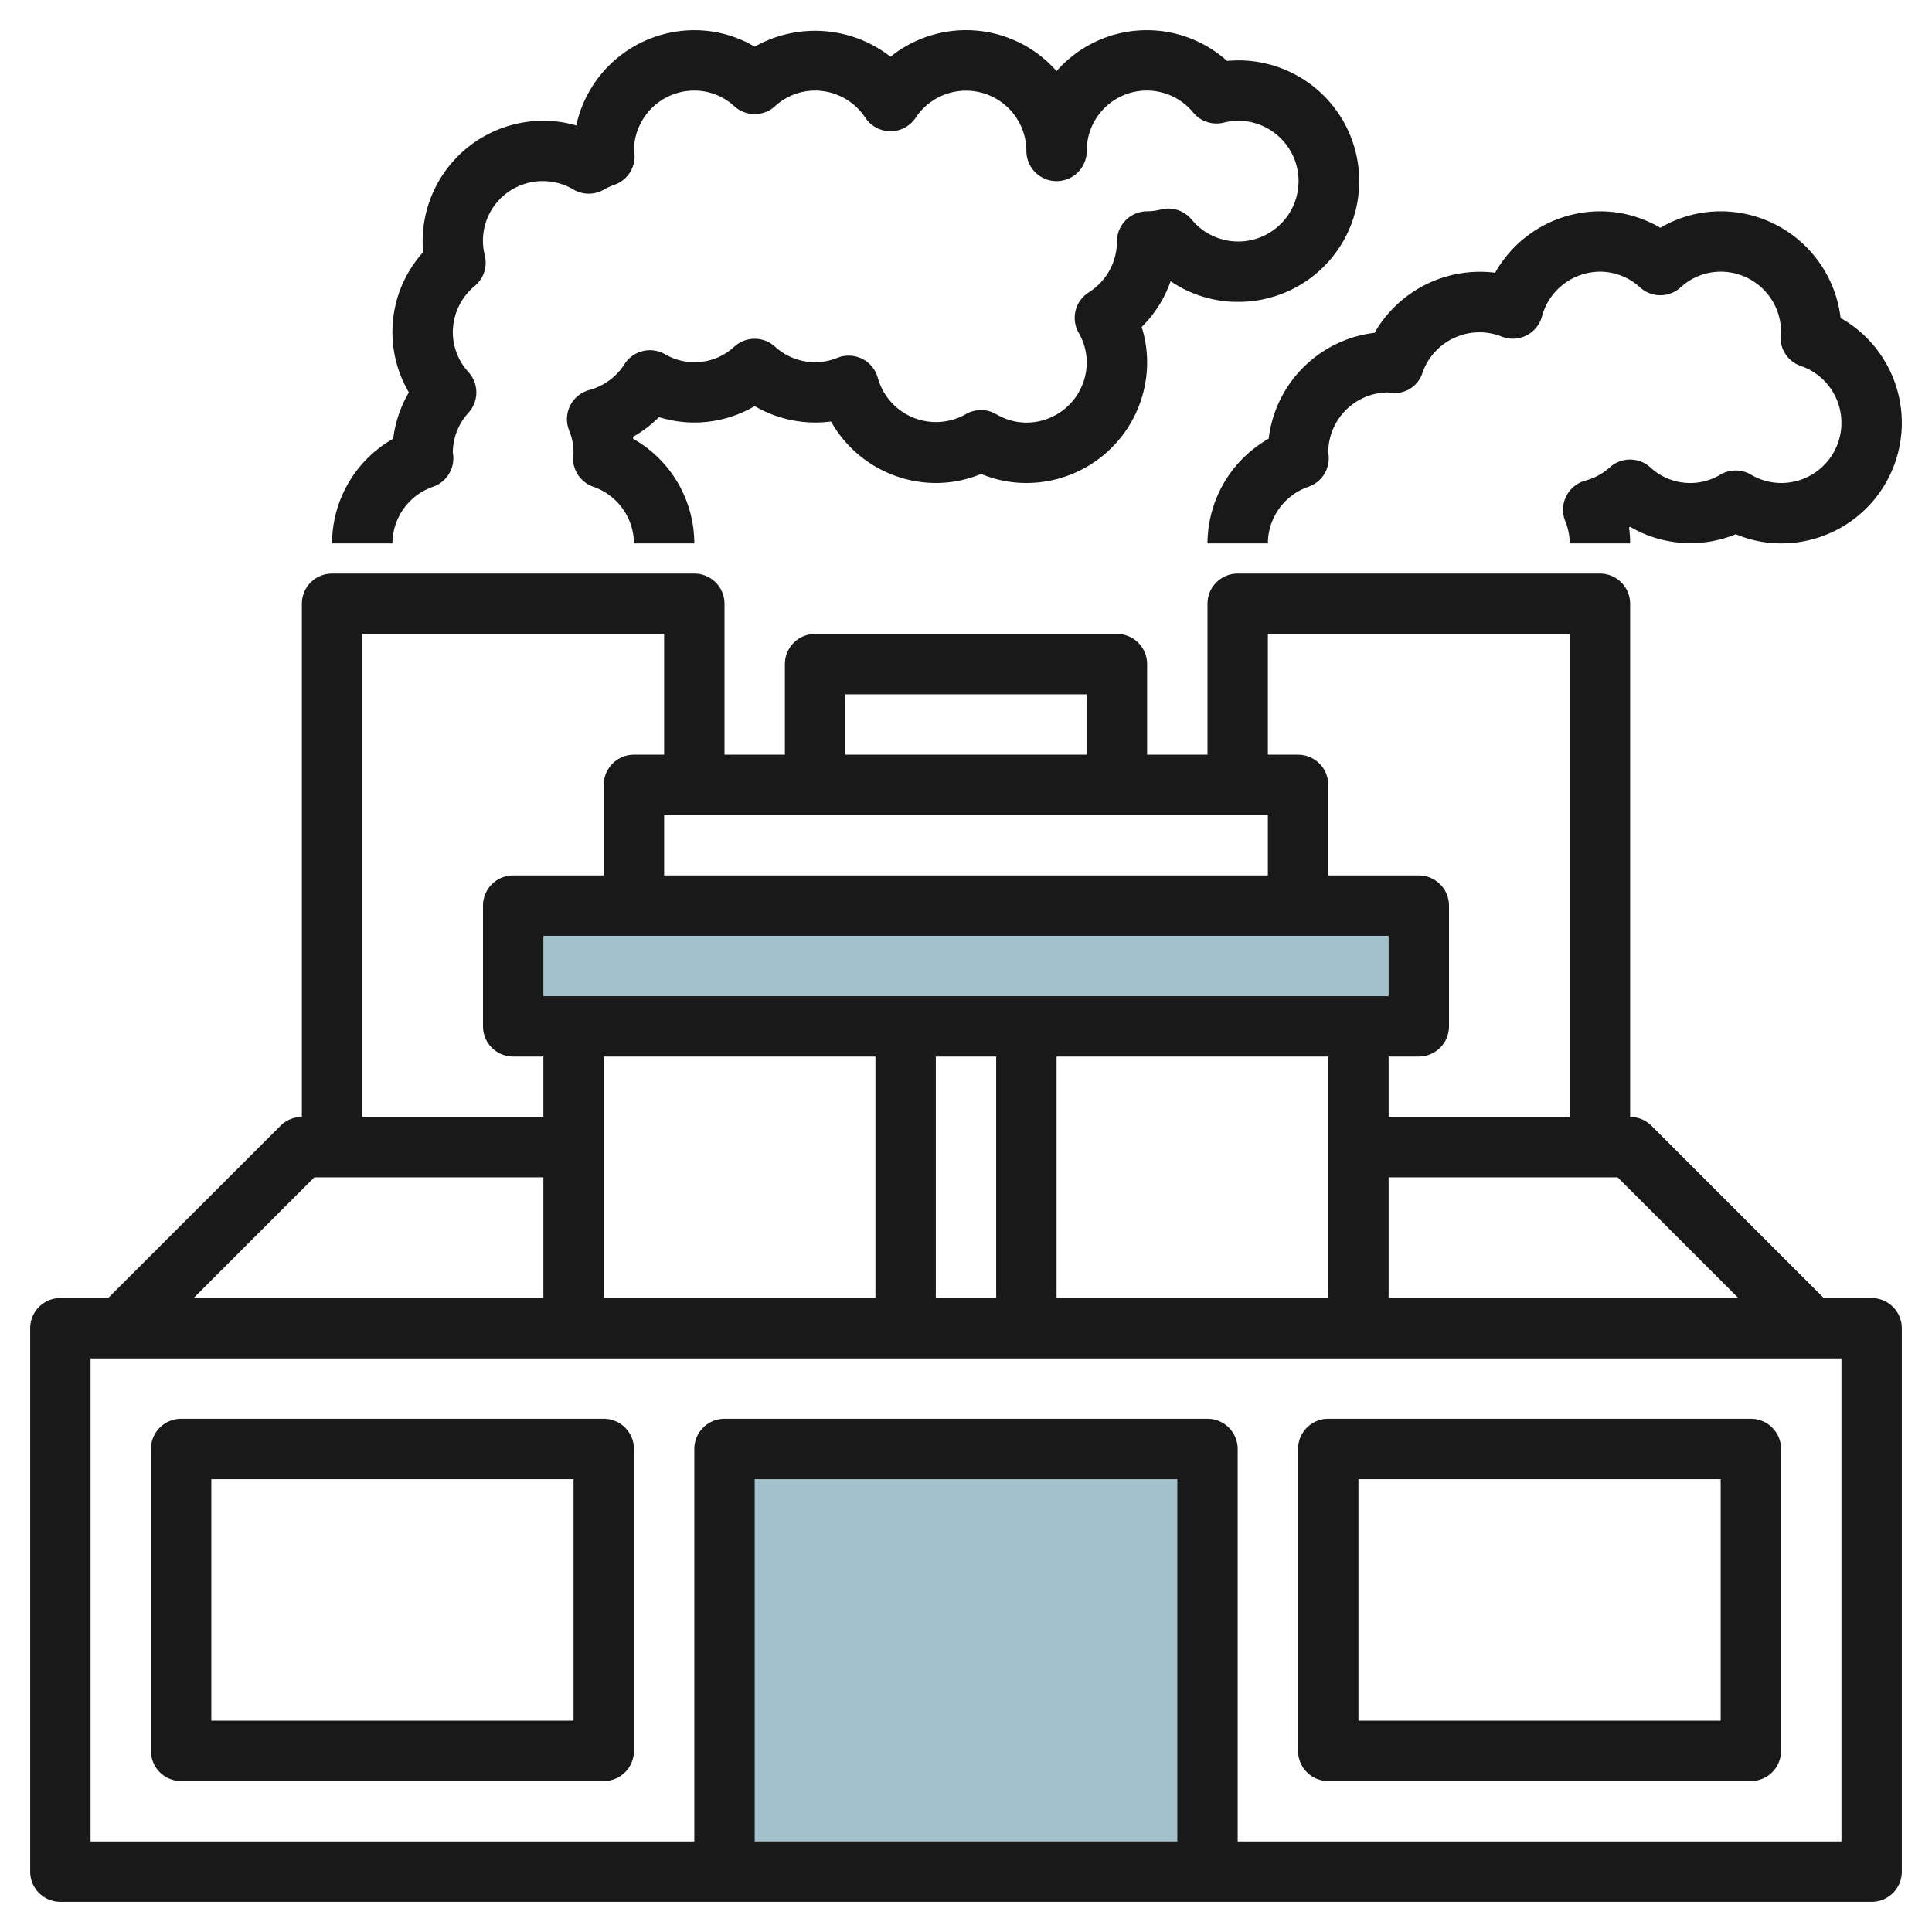
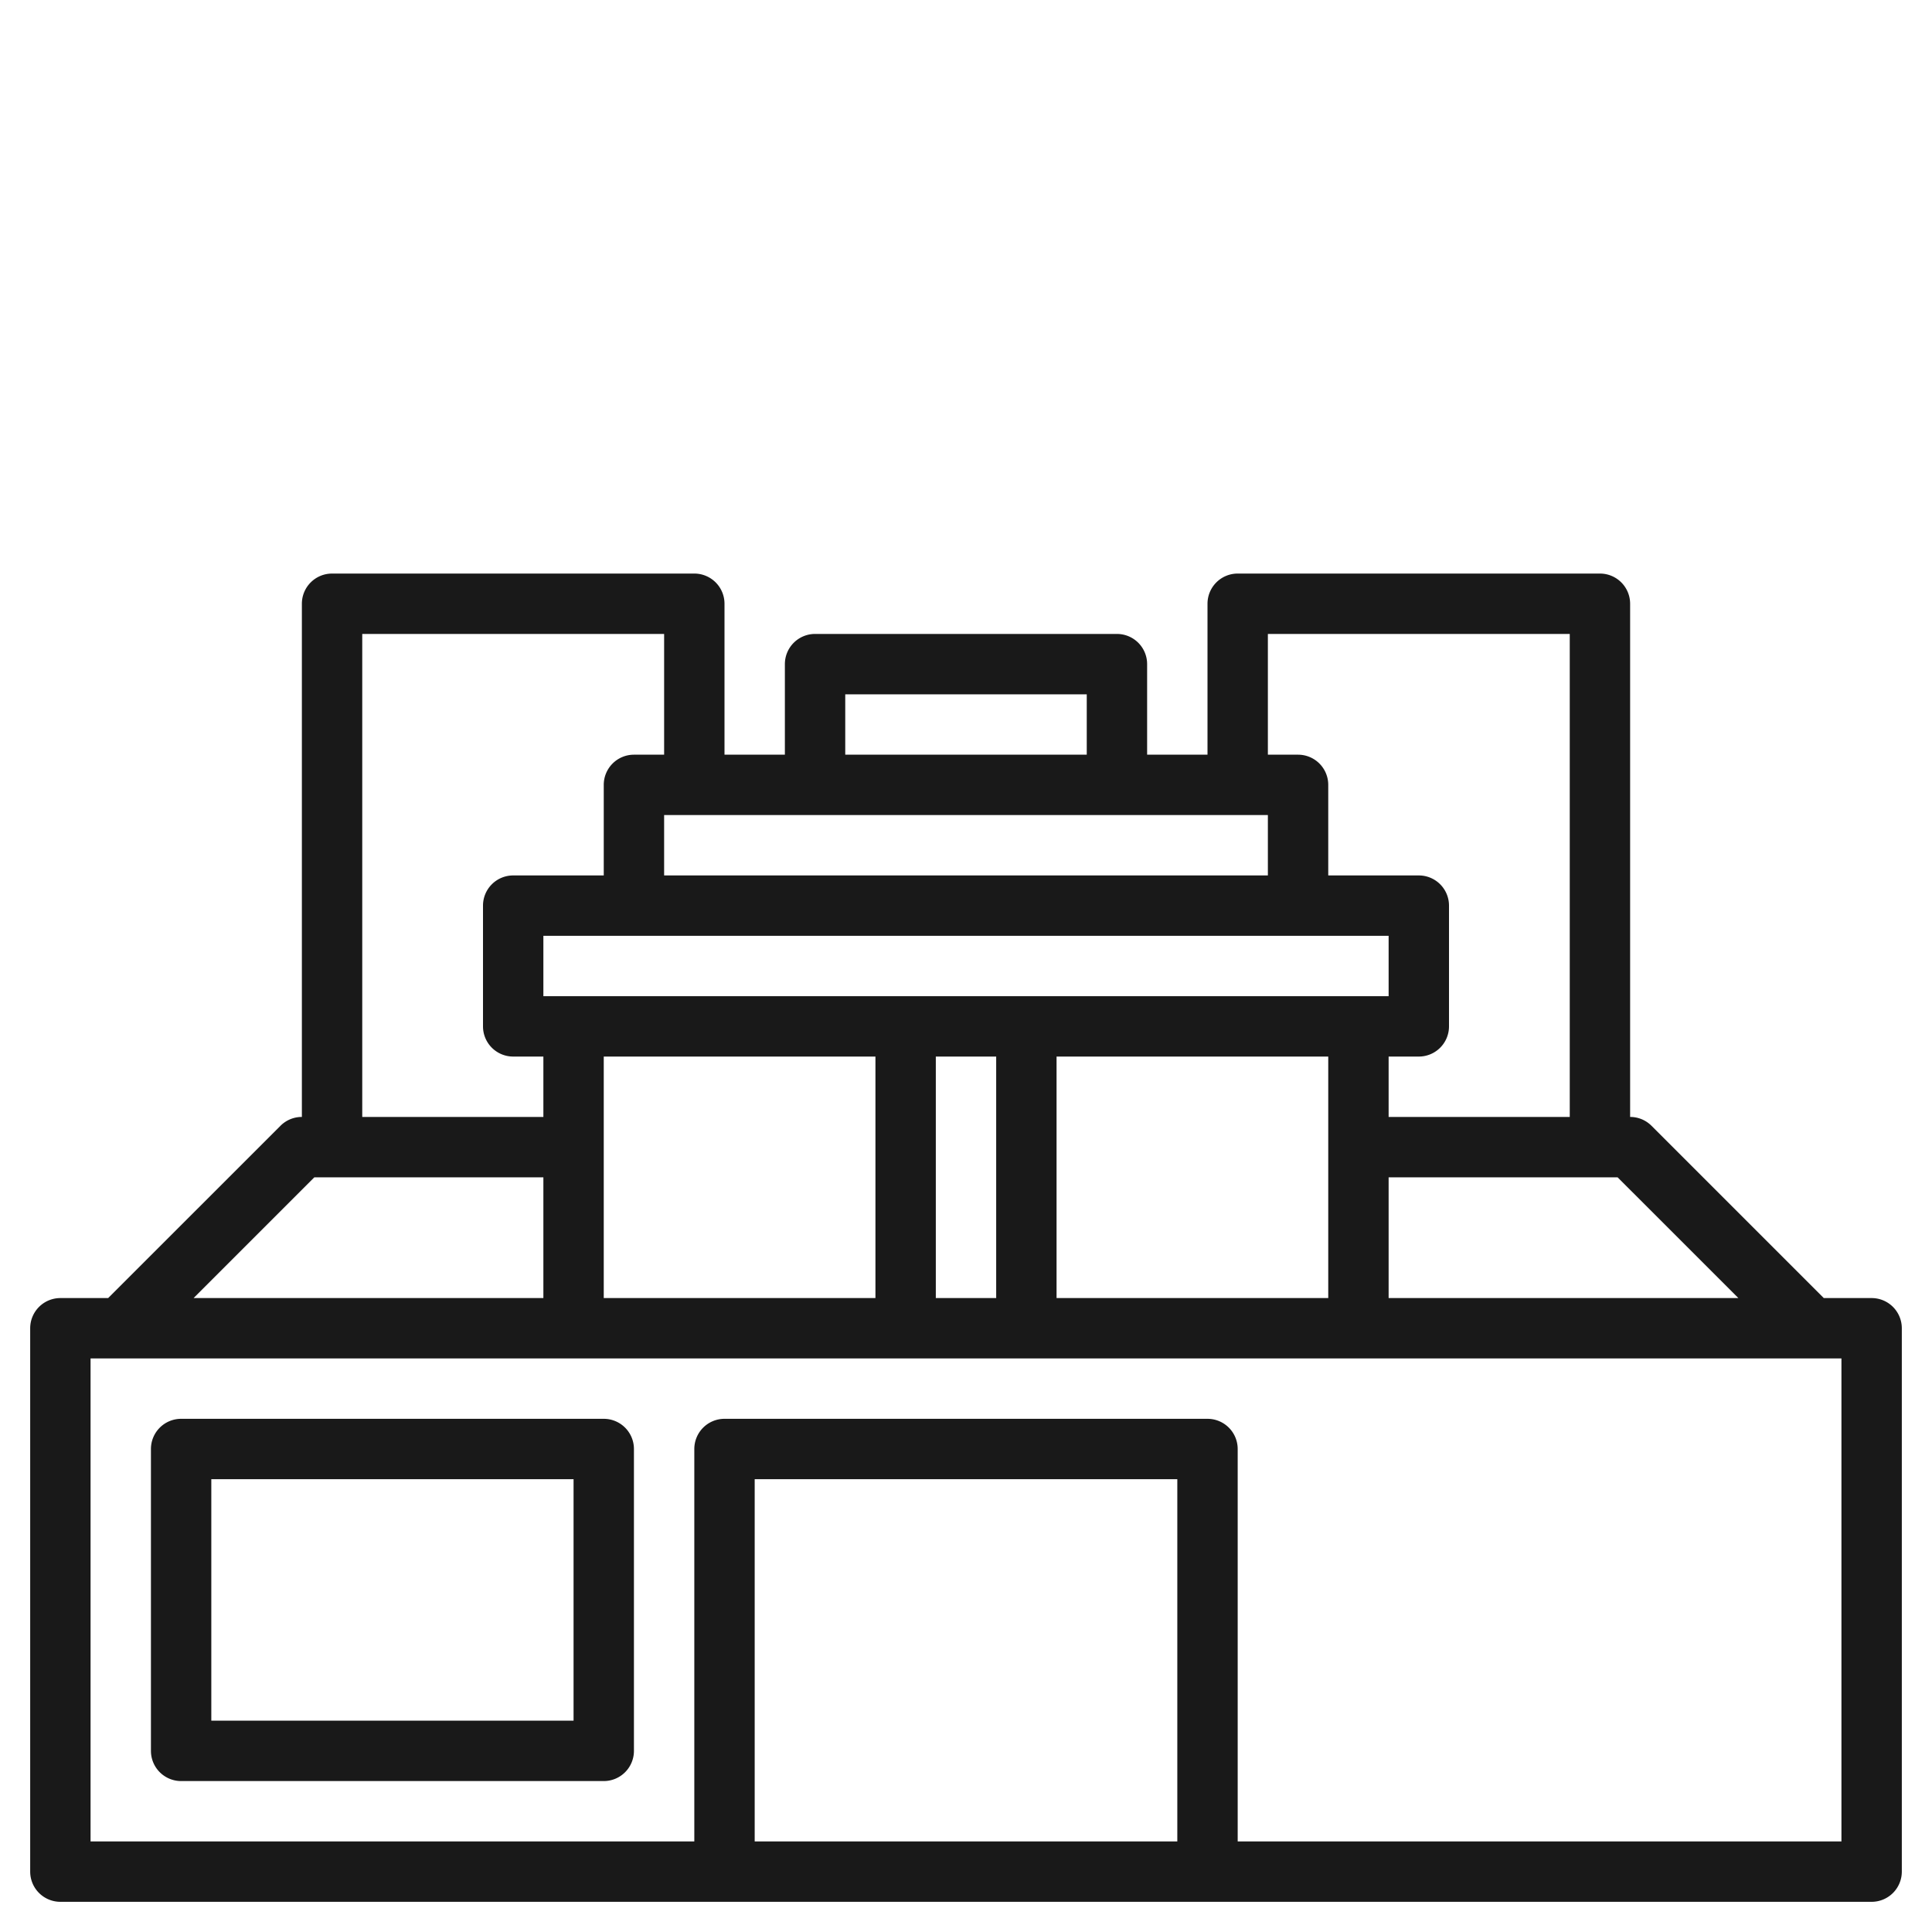
<svg xmlns="http://www.w3.org/2000/svg" id="Layer_3" data-name="Layer 3" viewBox="0 0 64 64" width="512" height="512">
-   <rect x="17" y="30" width="30" height="4" style="fill:#a3c1ca" />
-   <polyline points="24 62 24 48 40 48 40 62" style="fill:#a3c1ca" />
  <path d="M62,43H60.415l-5.709-5.709A1,1,0,0,0,54,37l0-17a1,1,0,0,0-1-1H41a1,1,0,0,0-1,1v5H38V22a1,1,0,0,0-1-1H27a1,1,0,0,0-1,1v3H24V20a1,1,0,0,0-1-1H11a1,1,0,0,0-1,1V37a1,1,0,0,0-.708.292L3.583,43H2a1,1,0,0,0-1,1V62a1,1,0,0,0,1,1H62a1,1,0,0,0,1-1V44A1,1,0,0,0,62,43Zm-4.414,0H46V39h7.585ZM22,27H42v2H22Zm24,4v2H18V31ZM20,35h9v8H20Zm11,0h2v8H31Zm4,0h9v8H35Zm7-14H52V37H46V35h1a1,1,0,0,0,1-1V30a1,1,0,0,0-1-1H44V26a1,1,0,0,0-1-1H42ZM28,23h8v2H28ZM12,21H22v4H21a1,1,0,0,0-1,1v3H17a1,1,0,0,0-1,1v4a1,1,0,0,0,1,1h1v2H12ZM10.413,39H18v4H6.413ZM39,61H25V49H39Zm22,0H41V48a1,1,0,0,0-1-1H24a1,1,0,0,0-1,1V61H3V45H61Z" style="fill:#191919" />
-   <path d="M11,18h2a1.994,1.994,0,0,1,1.347-1.876,1,1,0,0,0,.669-1.009c0-.026-.013-.089-.016-.115a1.969,1.969,0,0,1,.522-1.33,1,1,0,0,0,0-1.34A1.962,1.962,0,0,1,15,11,2,2,0,0,1,15.73,9.47a1,1,0,0,0,.332-1A1.973,1.973,0,0,1,18,6a1.965,1.965,0,0,1,1,.28,1,1,0,0,0,1.007,0,2.032,2.032,0,0,1,.345-.158,1,1,0,0,0,.668-1.008C21.014,5.087,21,5.024,21,5a2,2,0,0,1,2-2,1.962,1.962,0,0,1,1.329.522,1,1,0,0,0,1.34,0A1.97,1.97,0,0,1,27,3a2,2,0,0,1,1.666.9,1,1,0,0,0,1.666,0A2,2,0,0,1,34,5a1,1,0,1,0,2,0,1.989,1.989,0,0,1,3.53-1.269,1,1,0,0,0,1,.332A2.029,2.029,0,0,1,41,4,2,2,0,1,1,39.47,7.268a1,1,0,0,0-1-.332A1.966,1.966,0,0,1,38,7a1,1,0,0,0-1,1,1.992,1.992,0,0,1-.935,1.686,1,1,0,0,0-.334,1.337A1.962,1.962,0,0,1,36,12a2,2,0,0,1-2,2,1.969,1.969,0,0,1-1-.28,1,1,0,0,0-1.006,0,2,2,0,0,1-2.915-1.2,1,1,0,0,0-.518-.634,1.014,1.014,0,0,0-.82-.033A2,2,0,0,1,27,12a1.974,1.974,0,0,1-1.331-.52,1,1,0,0,0-1.34,0,1.938,1.938,0,0,1-2.306.251,1,1,0,0,0-1.337.334,2,2,0,0,1-1.166.855,1,1,0,0,0-.667,1.338,1.937,1.937,0,0,1,.146.713c0,.022-.014.121-.015.144a1,1,0,0,0,.669,1.009A2,2,0,0,1,21,18h2a3.993,3.993,0,0,0-2.028-3.466c0-.02,0-.04-.008-.06a3.973,3.973,0,0,0,.864-.656A3.941,3.941,0,0,0,25,13.453a3.981,3.981,0,0,0,2.528.51A4,4,0,0,0,31,16a3.876,3.876,0,0,0,1.5-.3A3.873,3.873,0,0,0,34,16a4,4,0,0,0,4-4,3.856,3.856,0,0,0-.181-1.168,3.958,3.958,0,0,0,.959-1.517A3.955,3.955,0,0,0,41,10a4,4,0,1,0-.352-7.982A3.977,3.977,0,0,0,35,2.355a3.995,3.995,0,0,0-5.5-.477A4.07,4.07,0,0,0,25,1.545,3.937,3.937,0,0,0,23,1a4.007,4.007,0,0,0-3.911,3.156A3.849,3.849,0,0,0,18,4a4,4,0,0,0-4,4c0,.115.006.233.018.353A3.944,3.944,0,0,0,13.545,13a3.964,3.964,0,0,0-.519,1.533A3.993,3.993,0,0,0,11,18Z" style="fill:#191919" />
-   <path d="M60.973,10.533A4.006,4.006,0,0,0,57,7a3.937,3.937,0,0,0-2,.546A3.937,3.937,0,0,0,53,7a4,4,0,0,0-3.472,2.035,4.024,4.024,0,0,0-3.994,1.991,4.008,4.008,0,0,0-3.507,3.507A4,4,0,0,0,40,18h2a1.994,1.994,0,0,1,1.346-1.876,1,1,0,0,0,.669-1.009c0-.023-.012-.092-.015-.115a1.994,1.994,0,0,1,1.959-2c.025,0,.128.016.154.017a.963.963,0,0,0,1.009-.669,2,2,0,0,1,2.62-1.2,1,1,0,0,0,1.338-.667A2,2,0,0,1,53,9a1.97,1.97,0,0,1,1.331.522,1,1,0,0,0,1.34,0A1.962,1.962,0,0,1,57,9a2,2,0,0,1,2,1.96c0,.026-.016.128-.017.154a1,1,0,0,0,.669,1.009A1.992,1.992,0,0,1,59,16a1.968,1.968,0,0,1-1-.279,1,1,0,0,0-1.006,0,1.942,1.942,0,0,1-2.327-.24,1,1,0,0,0-1.34,0,1.963,1.963,0,0,1-.81.44,1,1,0,0,0-.668,1.338A1.986,1.986,0,0,1,52,18h2a4.06,4.06,0,0,0-.035-.528L54,17.451a3.958,3.958,0,0,0,3.5.246A3.874,3.874,0,0,0,59,18a3.991,3.991,0,0,0,1.974-7.465Z" style="fill:#191919" />
  <path d="M6,59H20a1,1,0,0,0,1-1V48a1,1,0,0,0-1-1H6a1,1,0,0,0-1,1V58A1,1,0,0,0,6,59ZM7,49H19v8H7Z" style="fill:#191919" />
-   <path d="M44,59H58a1,1,0,0,0,1-1V48a1,1,0,0,0-1-1H44a1,1,0,0,0-1,1V58A1,1,0,0,0,44,59Zm1-10H57v8H45Z" style="fill:#191919" />
</svg>